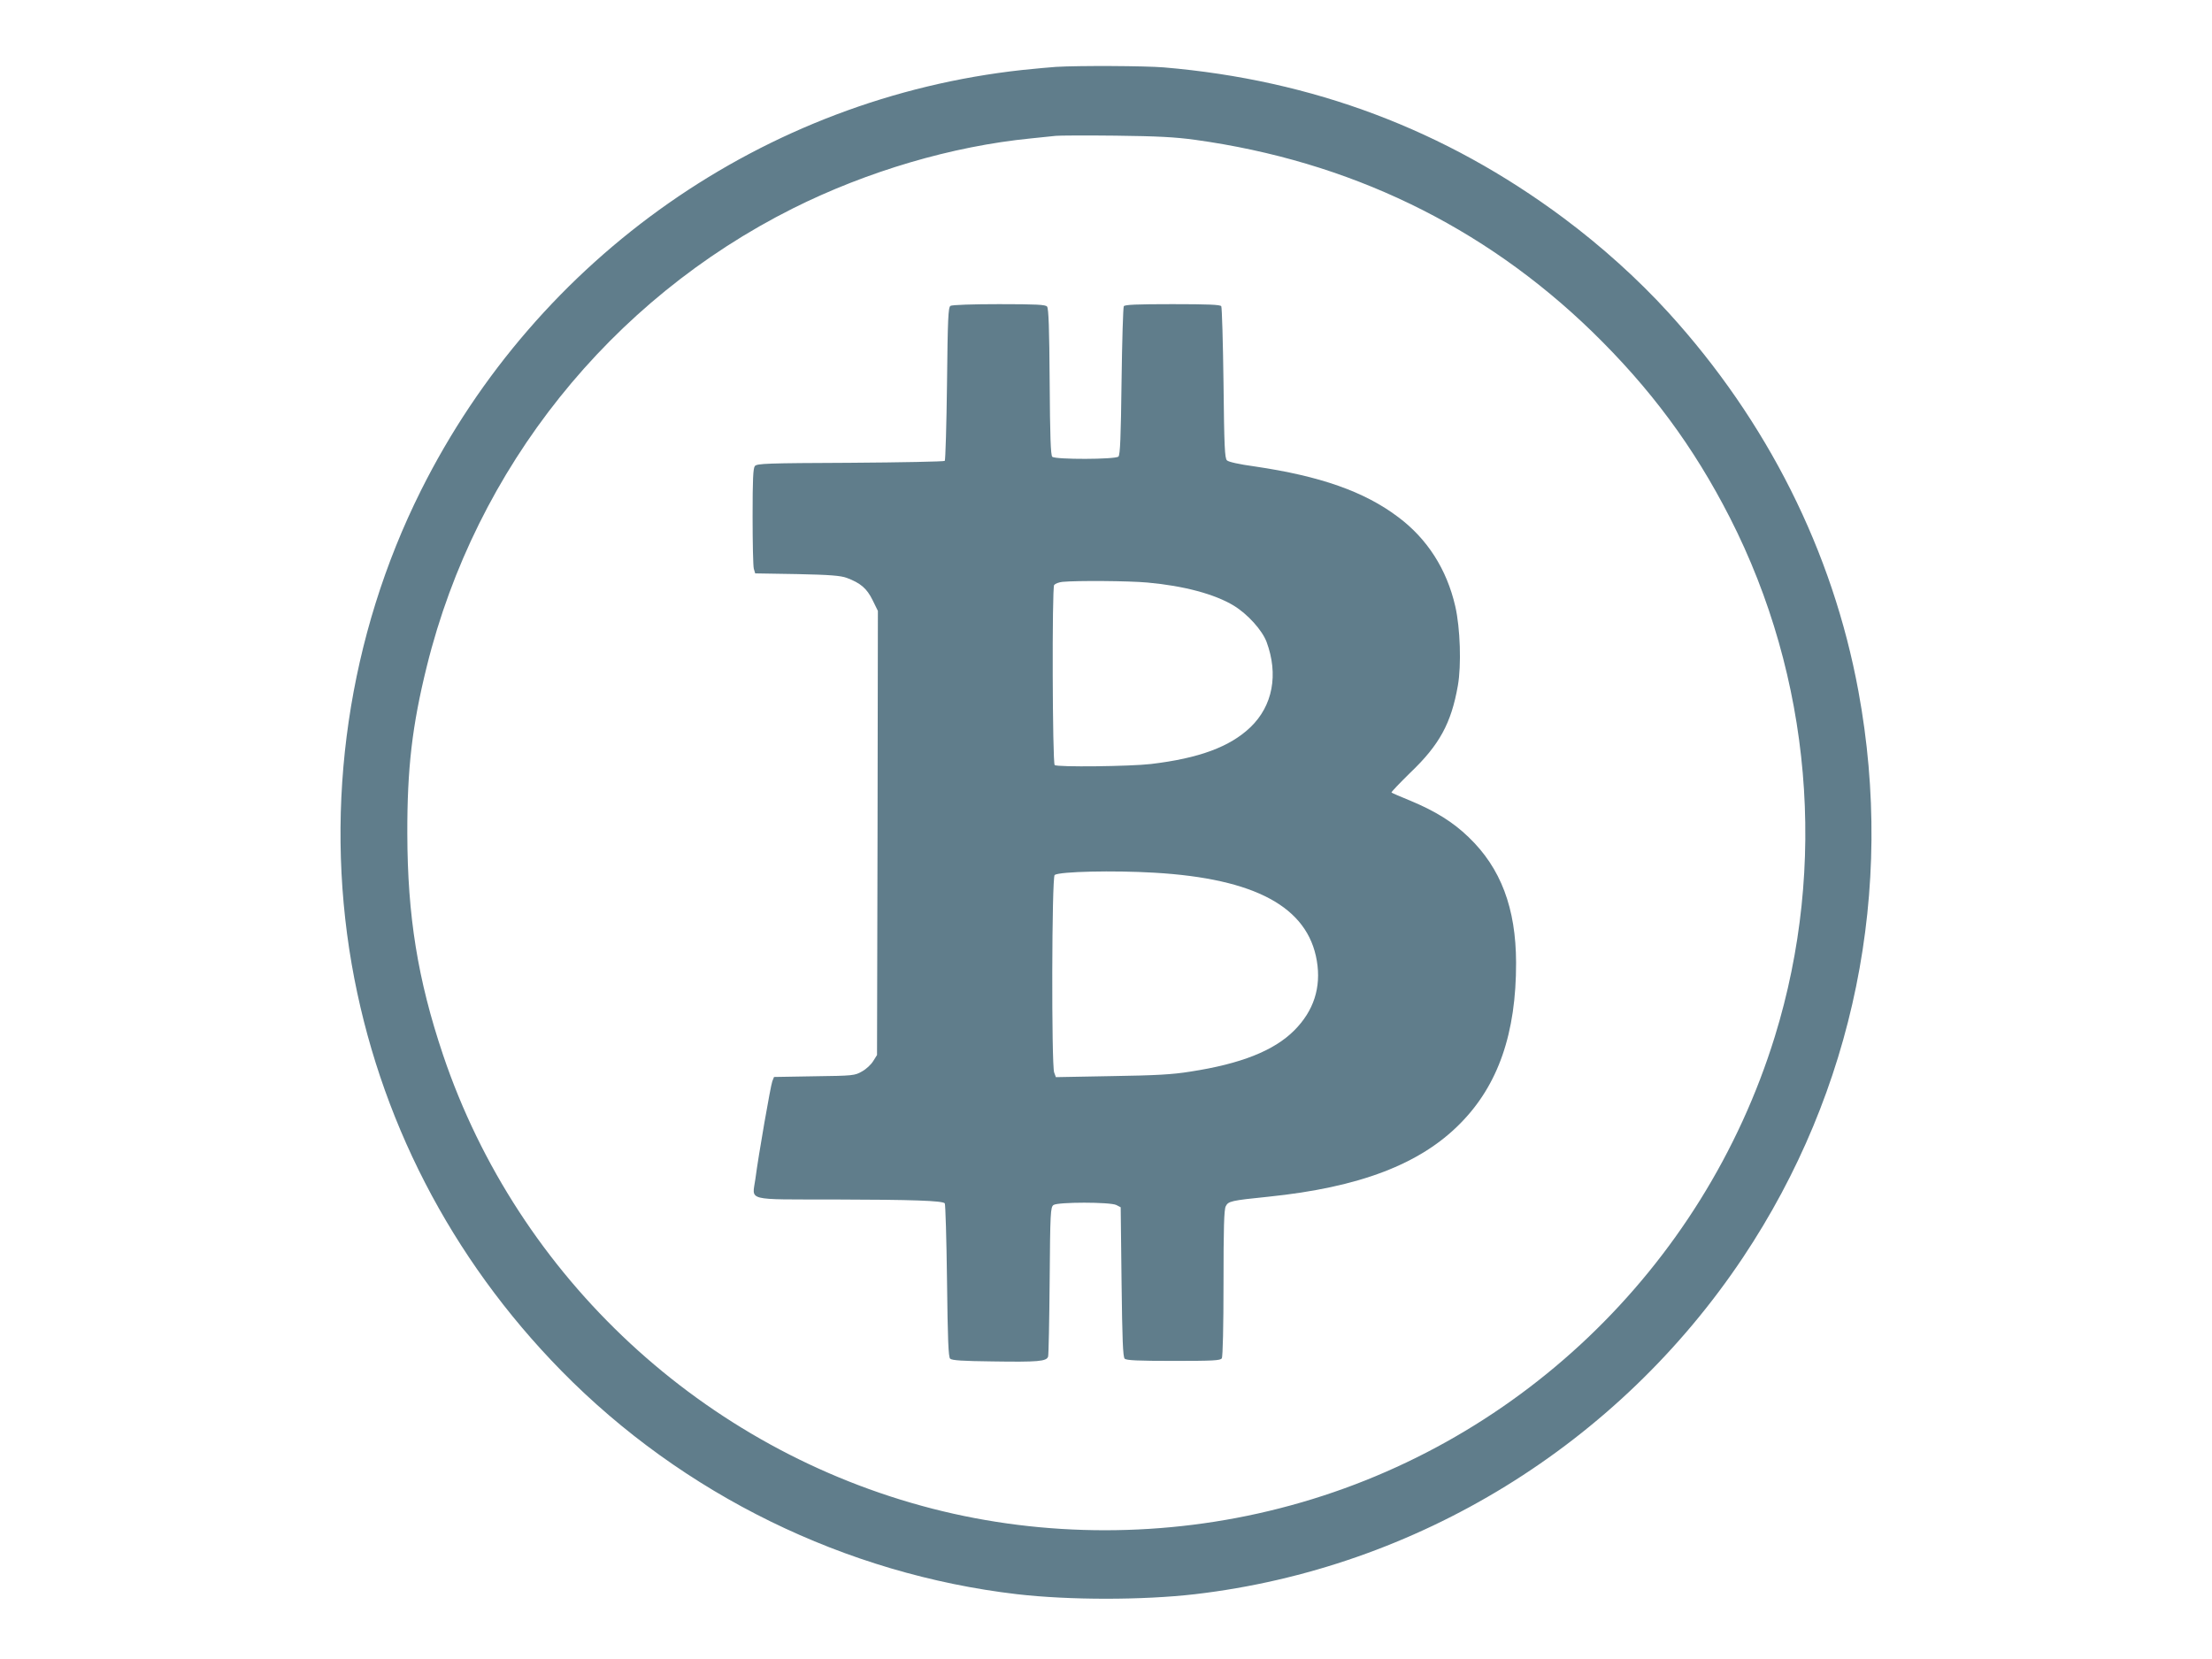
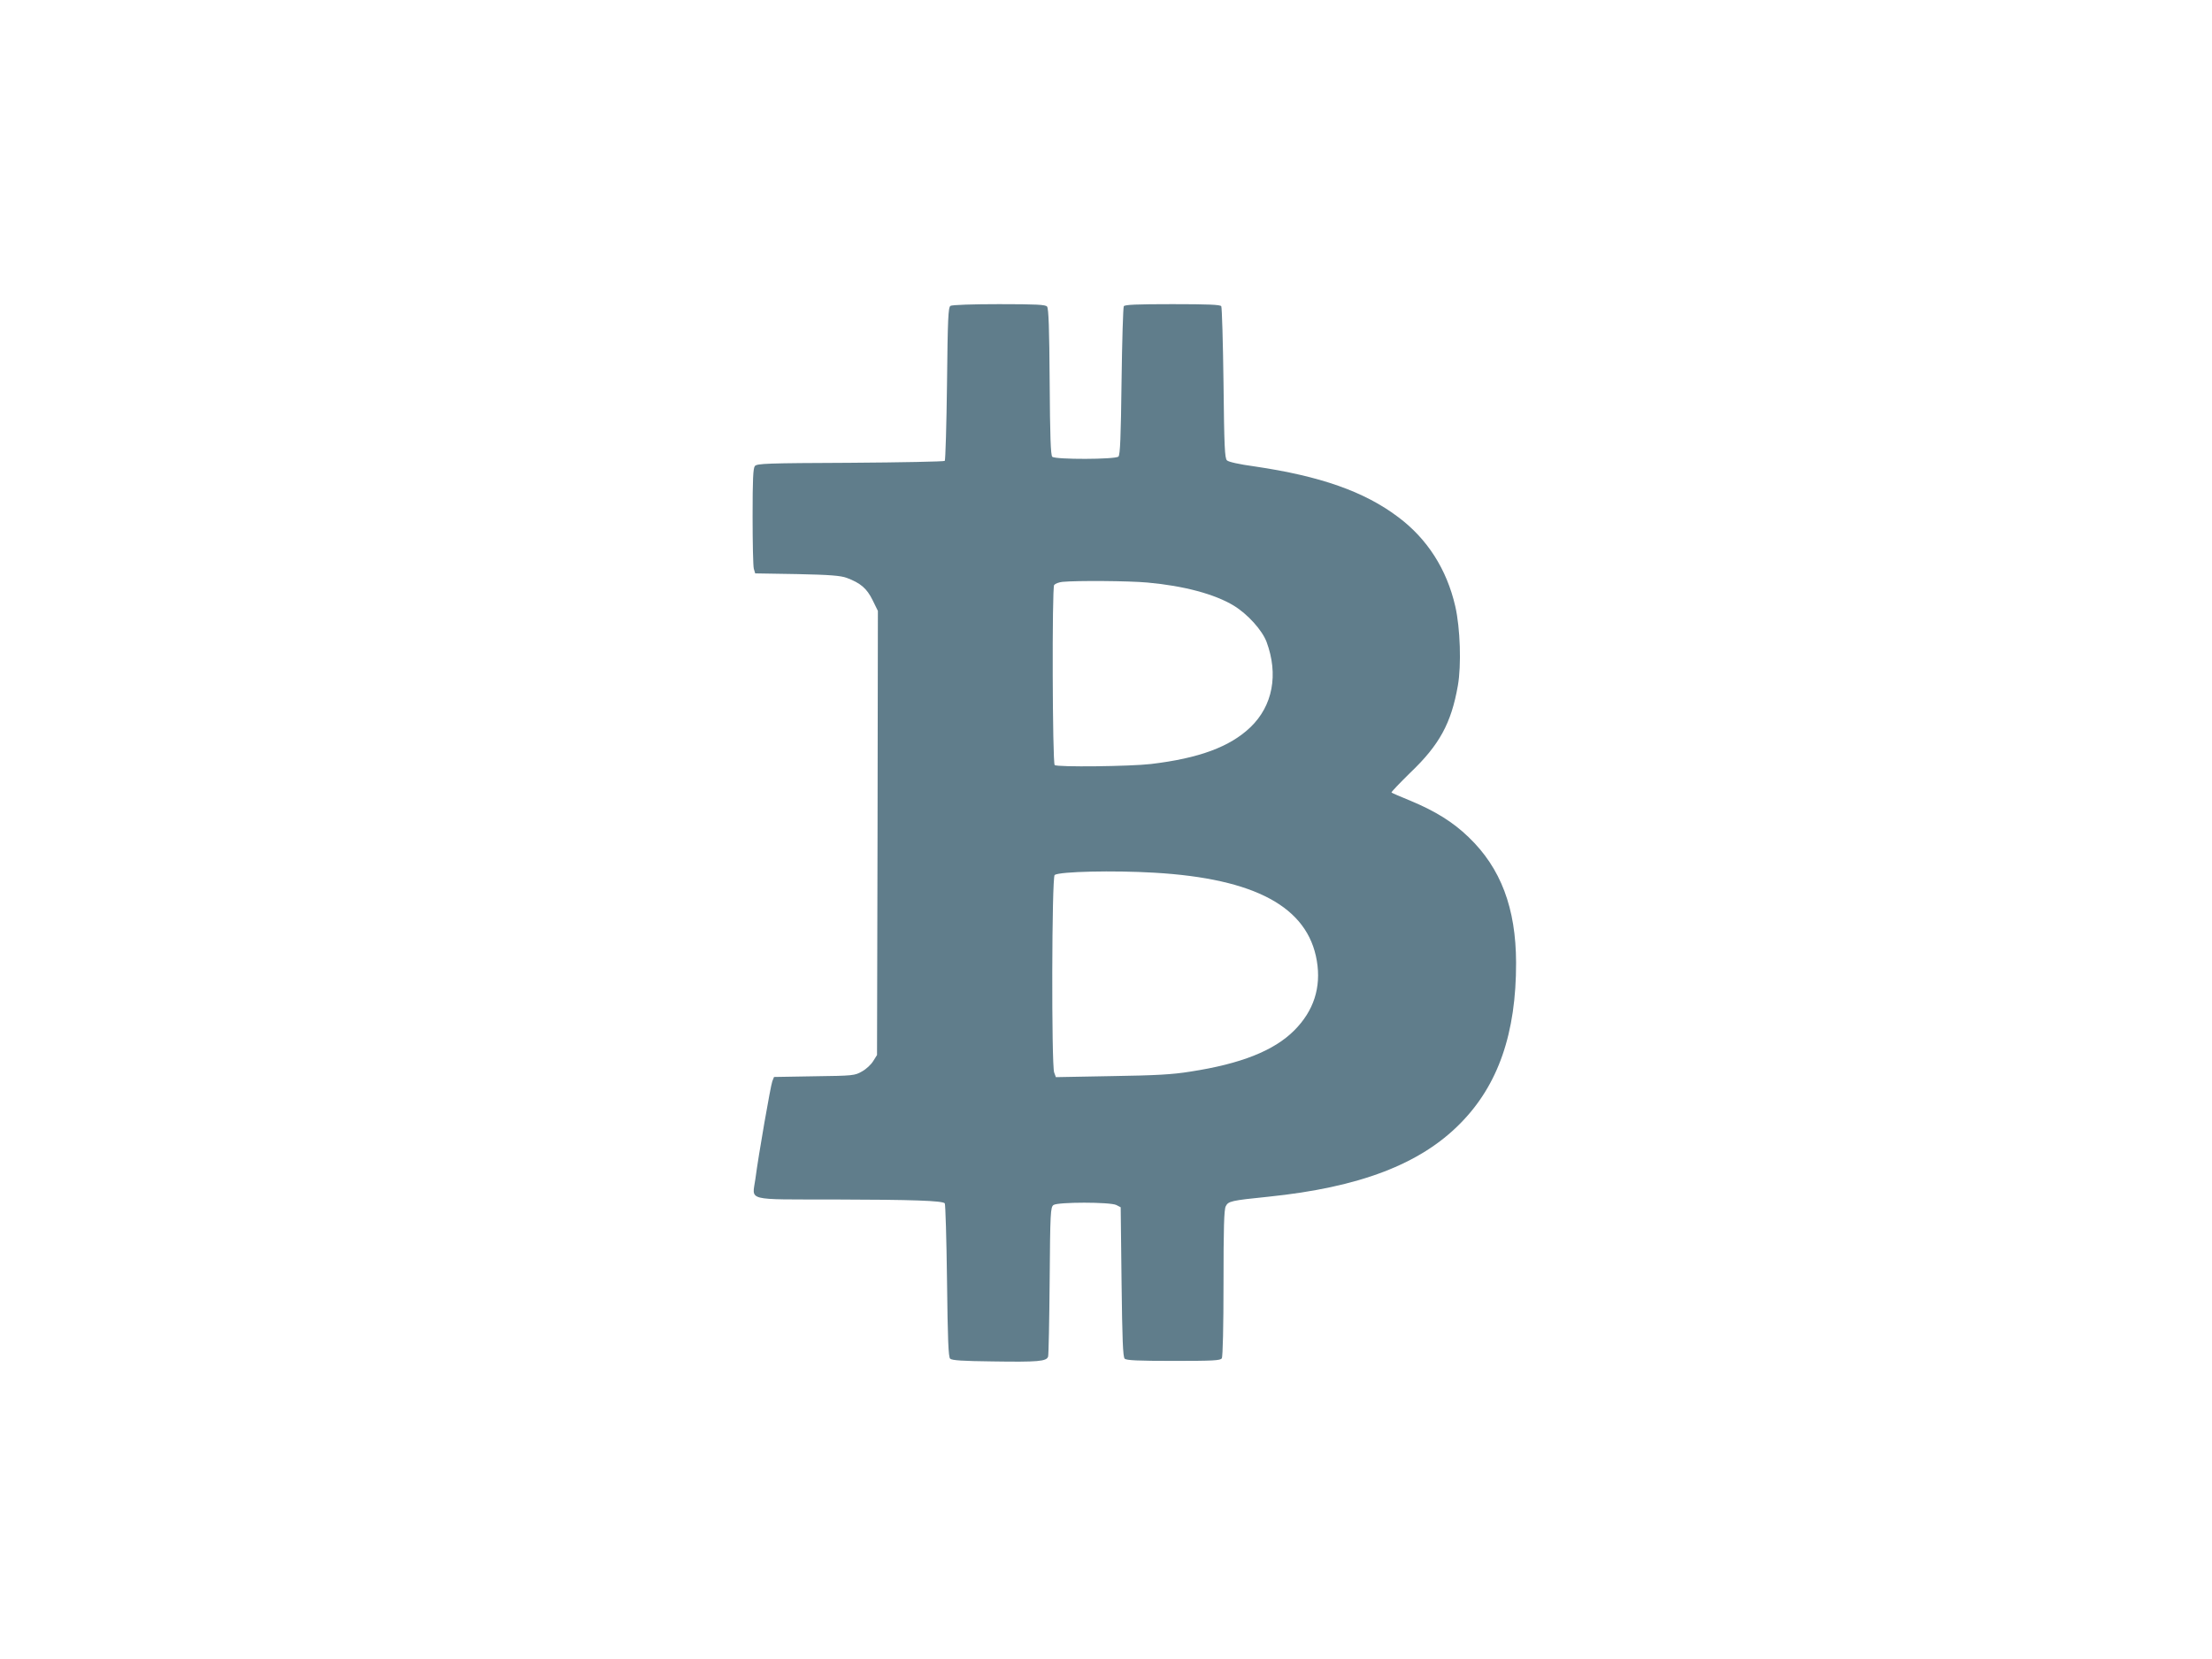
<svg xmlns="http://www.w3.org/2000/svg" version="1.0" width="1280pt" height="960pt" viewBox="0 0 1280 960" preserveAspectRatio="xMidYMid meet">
  <g transform="translate(0,960) scale(0.1,-0.1)" fill="#607d8b" stroke="none">
-     <path d="M6110 9213 c-30 -2 -118 -10 -195 -18 -1491 -163 -2802 -1079 -3479 -2433 -420 -840 -562 -1812 -401 -2741 155 -890 574 -1702 1214 -2354 702 -715 1643 -1176 2636 -1292 303 -35 727 -35 1030 0 1285 150 2448 865 3172 1950 642 963 879 2126 667 3275 -149 810 -528 1564 -1100 2192 -178 195 -387 383 -607 547 -685 510 -1450 798 -2312 871 -109 9 -491 11 -625 3z m805 -422 c891 -123 1666 -497 2298 -1110 337 -328 587 -665 797 -1076 472 -925 566 -2013 260 -3004 -416 -1344 -1505 -2382 -2865 -2729 -659 -169 -1361 -169 -2010 -2 -1324 341 -2396 1336 -2831 2625 -147 437 -206 805 -207 1280 -1 379 28 627 113 970 284 1148 1061 2119 2118 2649 430 215 921 360 1377 405 61 6 126 13 145 15 19 2 175 3 345 1 244 -3 342 -8 460 -24z" />
    <path d="M5500 7830 c-13 -8 -16 -73 -20 -449 -3 -242 -9 -443 -13 -448 -5 -4 -251 -9 -547 -11 -482 -2 -540 -4 -552 -19 -10 -13 -13 -76 -13 -292 0 -152 3 -288 7 -302 l8 -27 242 -4 c193 -4 252 -9 288 -22 80 -30 116 -61 149 -128 l31 -63 -2 -1285 -3 -1285 -22 -35 c-12 -20 -41 -47 -65 -60 -42 -24 -50 -25 -276 -28 l-233 -4 -10 -25 c-10 -27 -80 -427 -98 -566 -18 -129 -64 -117 462 -118 451 -1 618 -7 634 -22 4 -5 10 -206 13 -447 4 -341 8 -442 18 -452 10 -10 72 -14 245 -16 263 -4 313 0 322 28 3 10 7 208 9 441 3 394 5 423 22 436 25 18 328 18 364 0 l25 -13 5 -431 c4 -336 8 -435 18 -445 10 -10 75 -13 283 -13 229 0 271 2 279 15 6 9 10 188 10 435 0 318 3 426 13 445 15 29 29 33 246 55 527 54 879 188 1111 424 219 221 324 522 323 931 -1 315 -88 547 -275 726 -90 87 -192 150 -333 209 -59 24 -110 46 -113 49 -2 3 47 54 109 115 169 161 237 287 275 503 21 118 14 334 -15 460 -49 213 -161 389 -329 515 -197 149 -452 238 -832 294 -89 12 -151 26 -160 35 -13 12 -16 80 -20 447 -3 238 -9 438 -13 445 -6 9 -74 12 -282 12 -208 0 -276 -3 -282 -12 -4 -7 -10 -203 -13 -435 -4 -322 -8 -425 -18 -435 -17 -17 -366 -18 -383 -1 -9 9 -13 118 -15 433 -2 308 -6 425 -15 436 -9 11 -59 14 -278 14 -150 0 -273 -4 -281 -10z m1140 -1601 c211 -19 390 -67 500 -134 80 -49 163 -141 189 -209 70 -189 36 -370 -93 -494 -118 -113 -297 -180 -576 -213 -118 -14 -544 -19 -557 -6 -13 14 -16 1026 -3 1042 7 8 28 16 48 18 82 8 384 6 492 -4z m40 -1679 c584 -34 888 -199 940 -510 26 -154 -18 -290 -131 -403 -117 -117 -308 -193 -601 -238 -105 -17 -200 -22 -455 -26 l-323 -6 -10 27 c-16 43 -14 1132 3 1143 30 20 340 27 577 13z" />
  </g>
</svg>